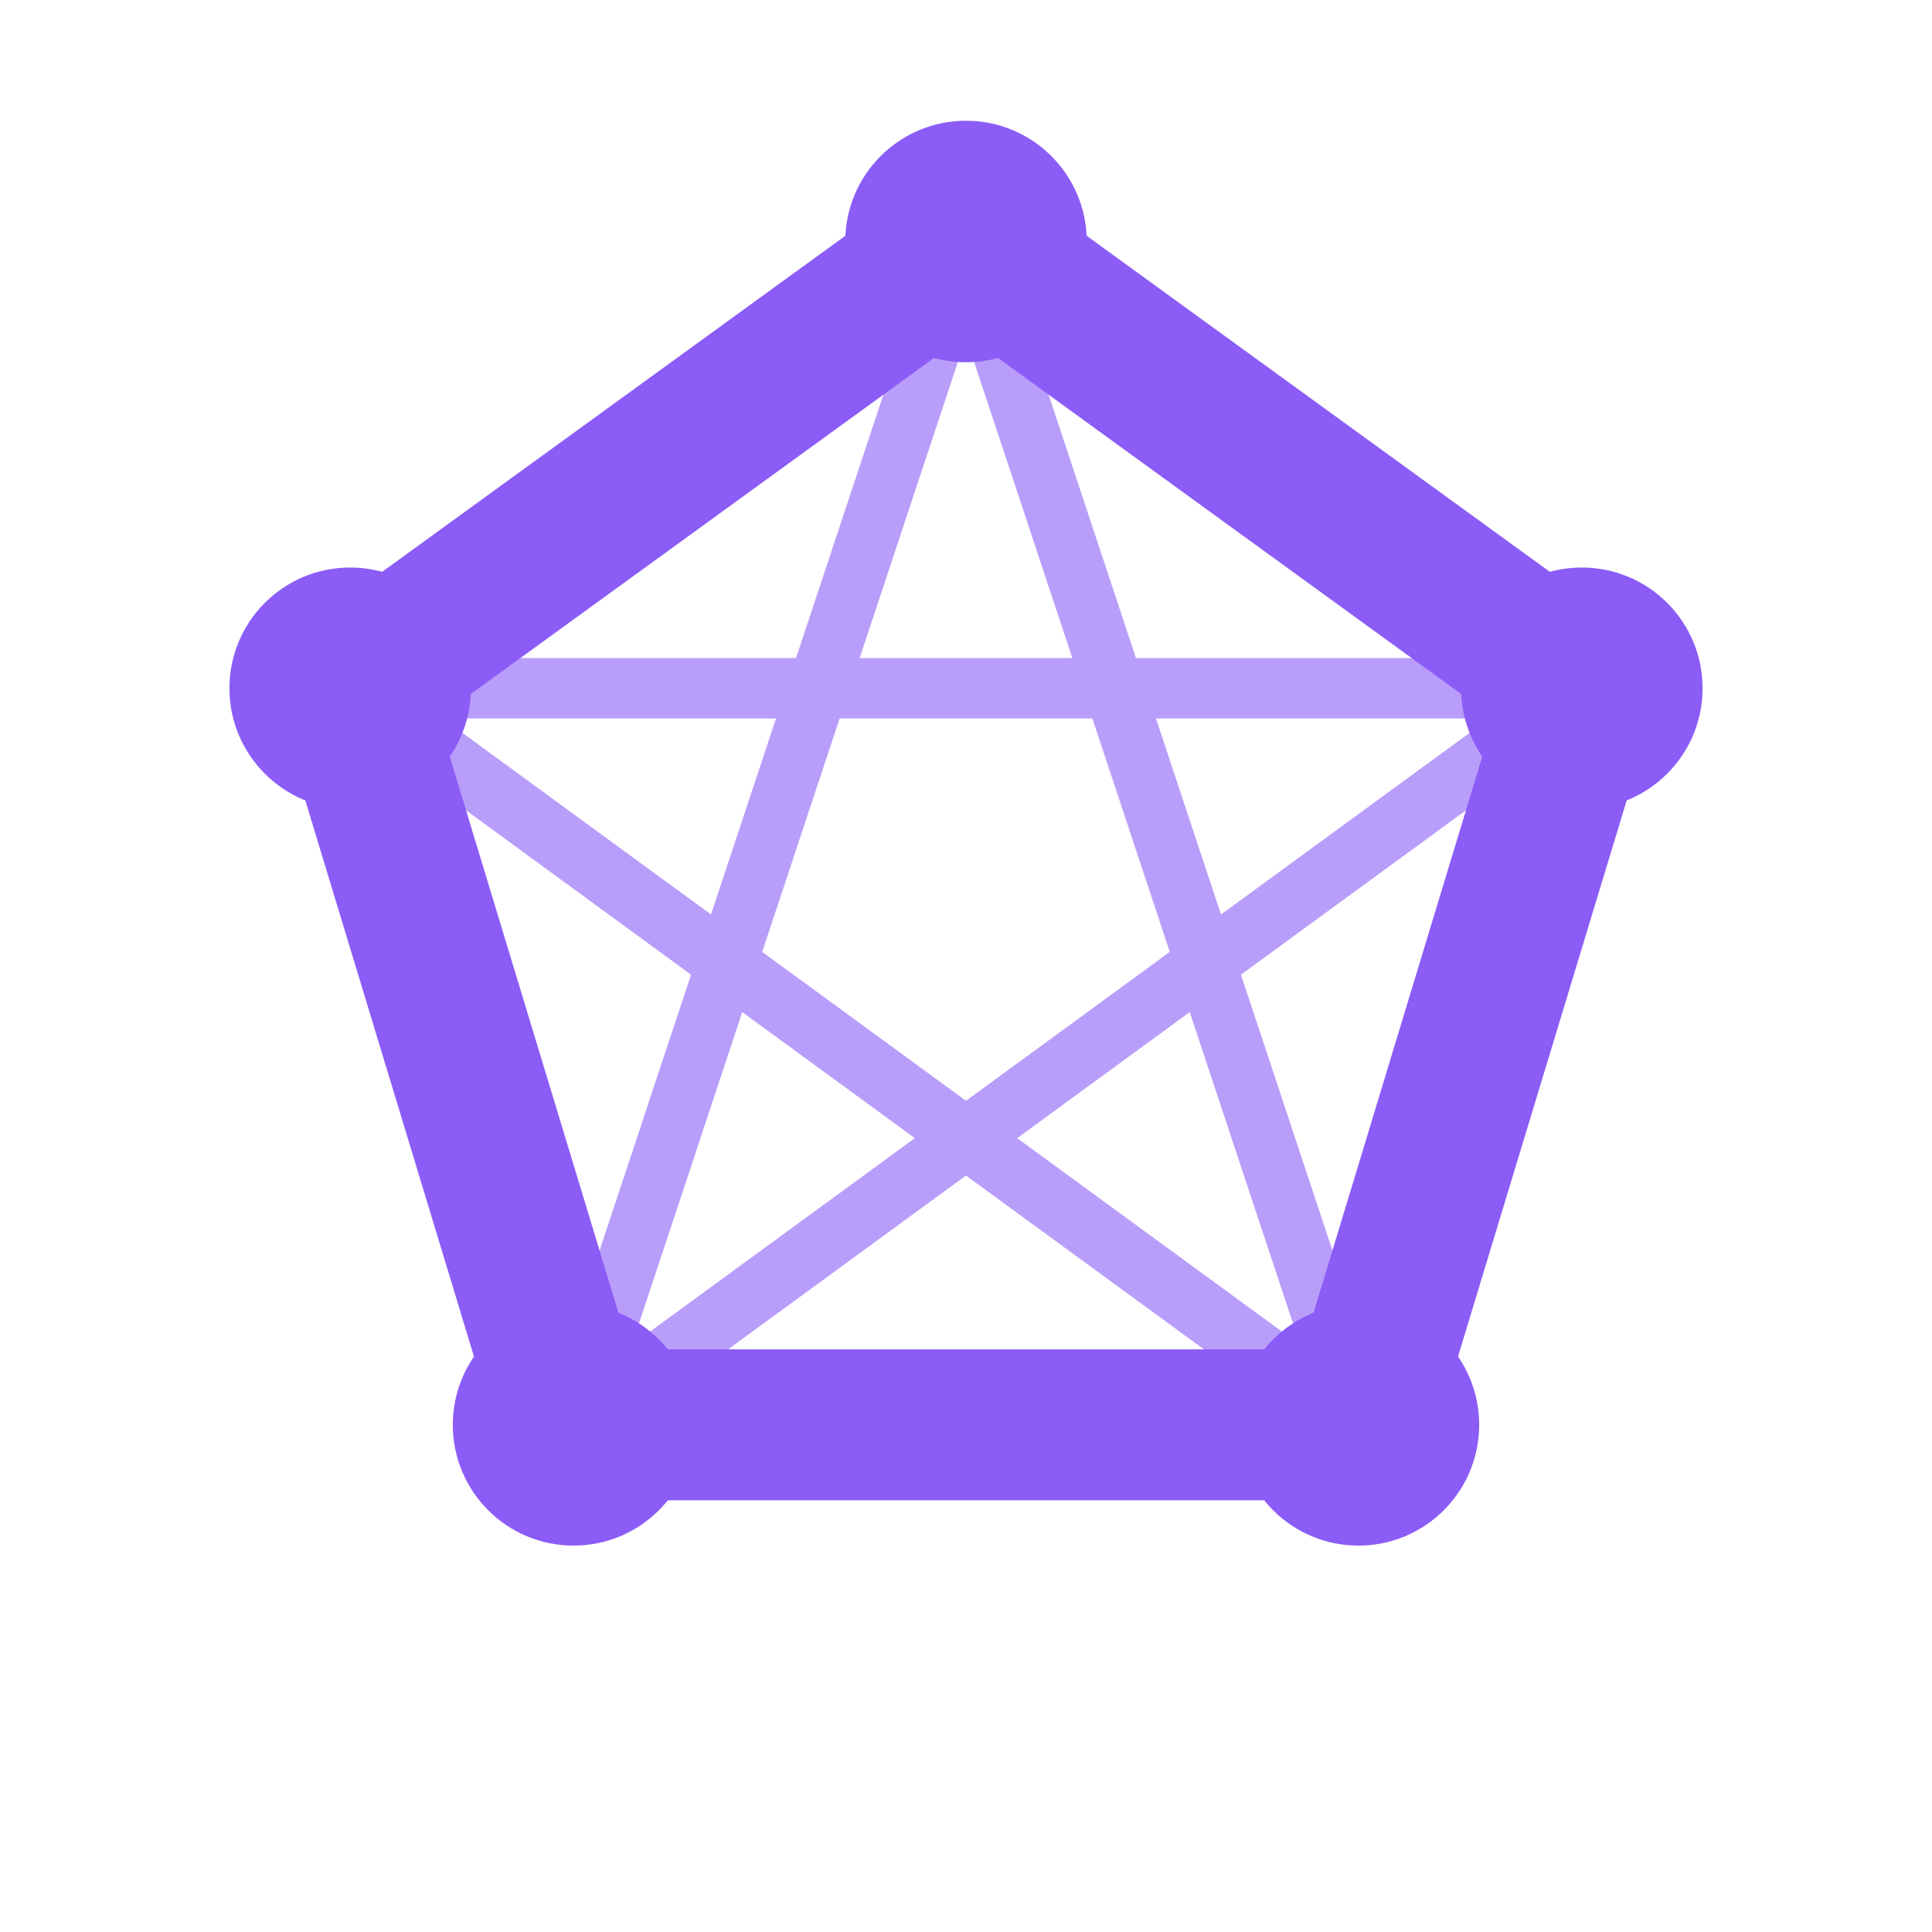
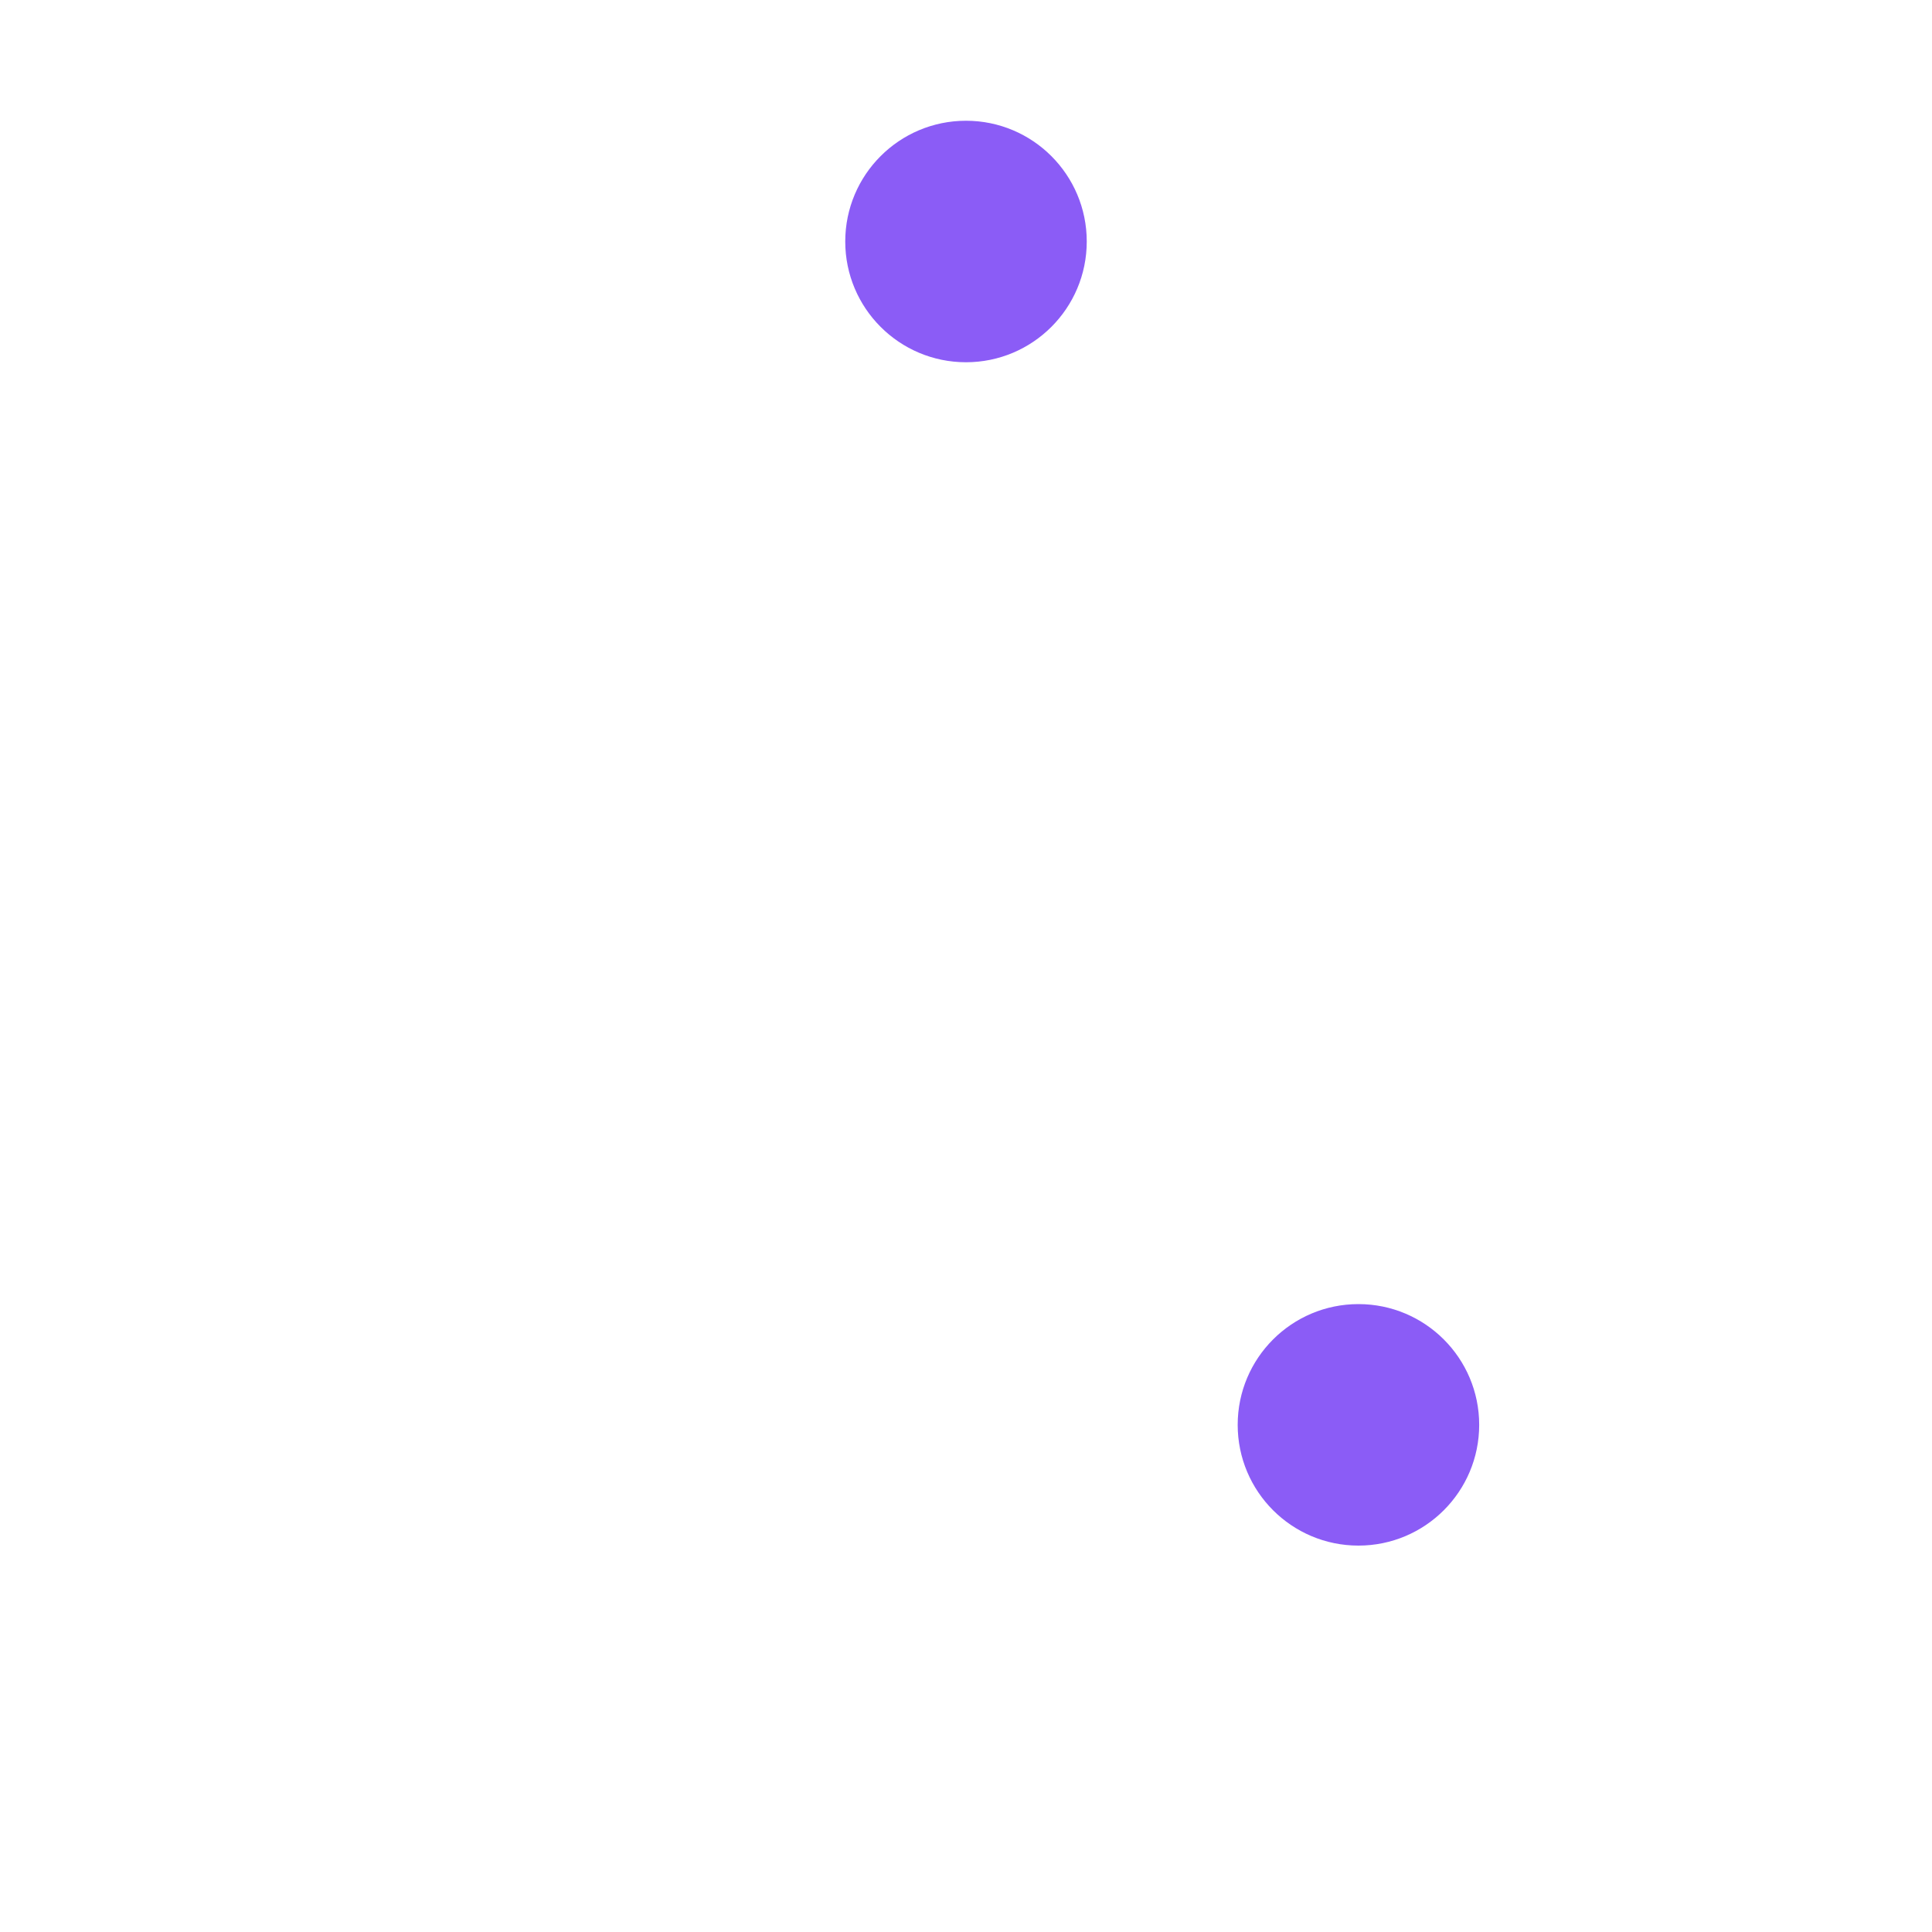
<svg xmlns="http://www.w3.org/2000/svg" width="32" height="32" viewBox="0 0 32 32" fill="none">
-   <path d="M16 4 L26.2 11.4 L22.5 23.6 L9.5 23.6 L5.8 11.4 Z" stroke="#8B5CF6" stroke-width="2.5" fill="none" />
-   <path d="M16 4 L22.5 23.6 M16 4 L9.5 23.6 M26.2 11.4 L9.5 23.6 M5.8 11.4 L22.5 23.6 M26.2 11.4 L5.8 11.4" stroke="#8B5CF6" stroke-width="1" opacity="0.6" />
  <circle cx="16" cy="4" r="2" fill="#8B5CF6" />
-   <circle cx="26.2" cy="11.4" r="2" fill="#8B5CF6" />
  <circle cx="22.5" cy="23.6" r="2" fill="#8B5CF6" />
-   <circle cx="9.5" cy="23.6" r="2" fill="#8B5CF6" />
-   <circle cx="5.8" cy="11.4" r="2" fill="#8B5CF6" />
</svg>